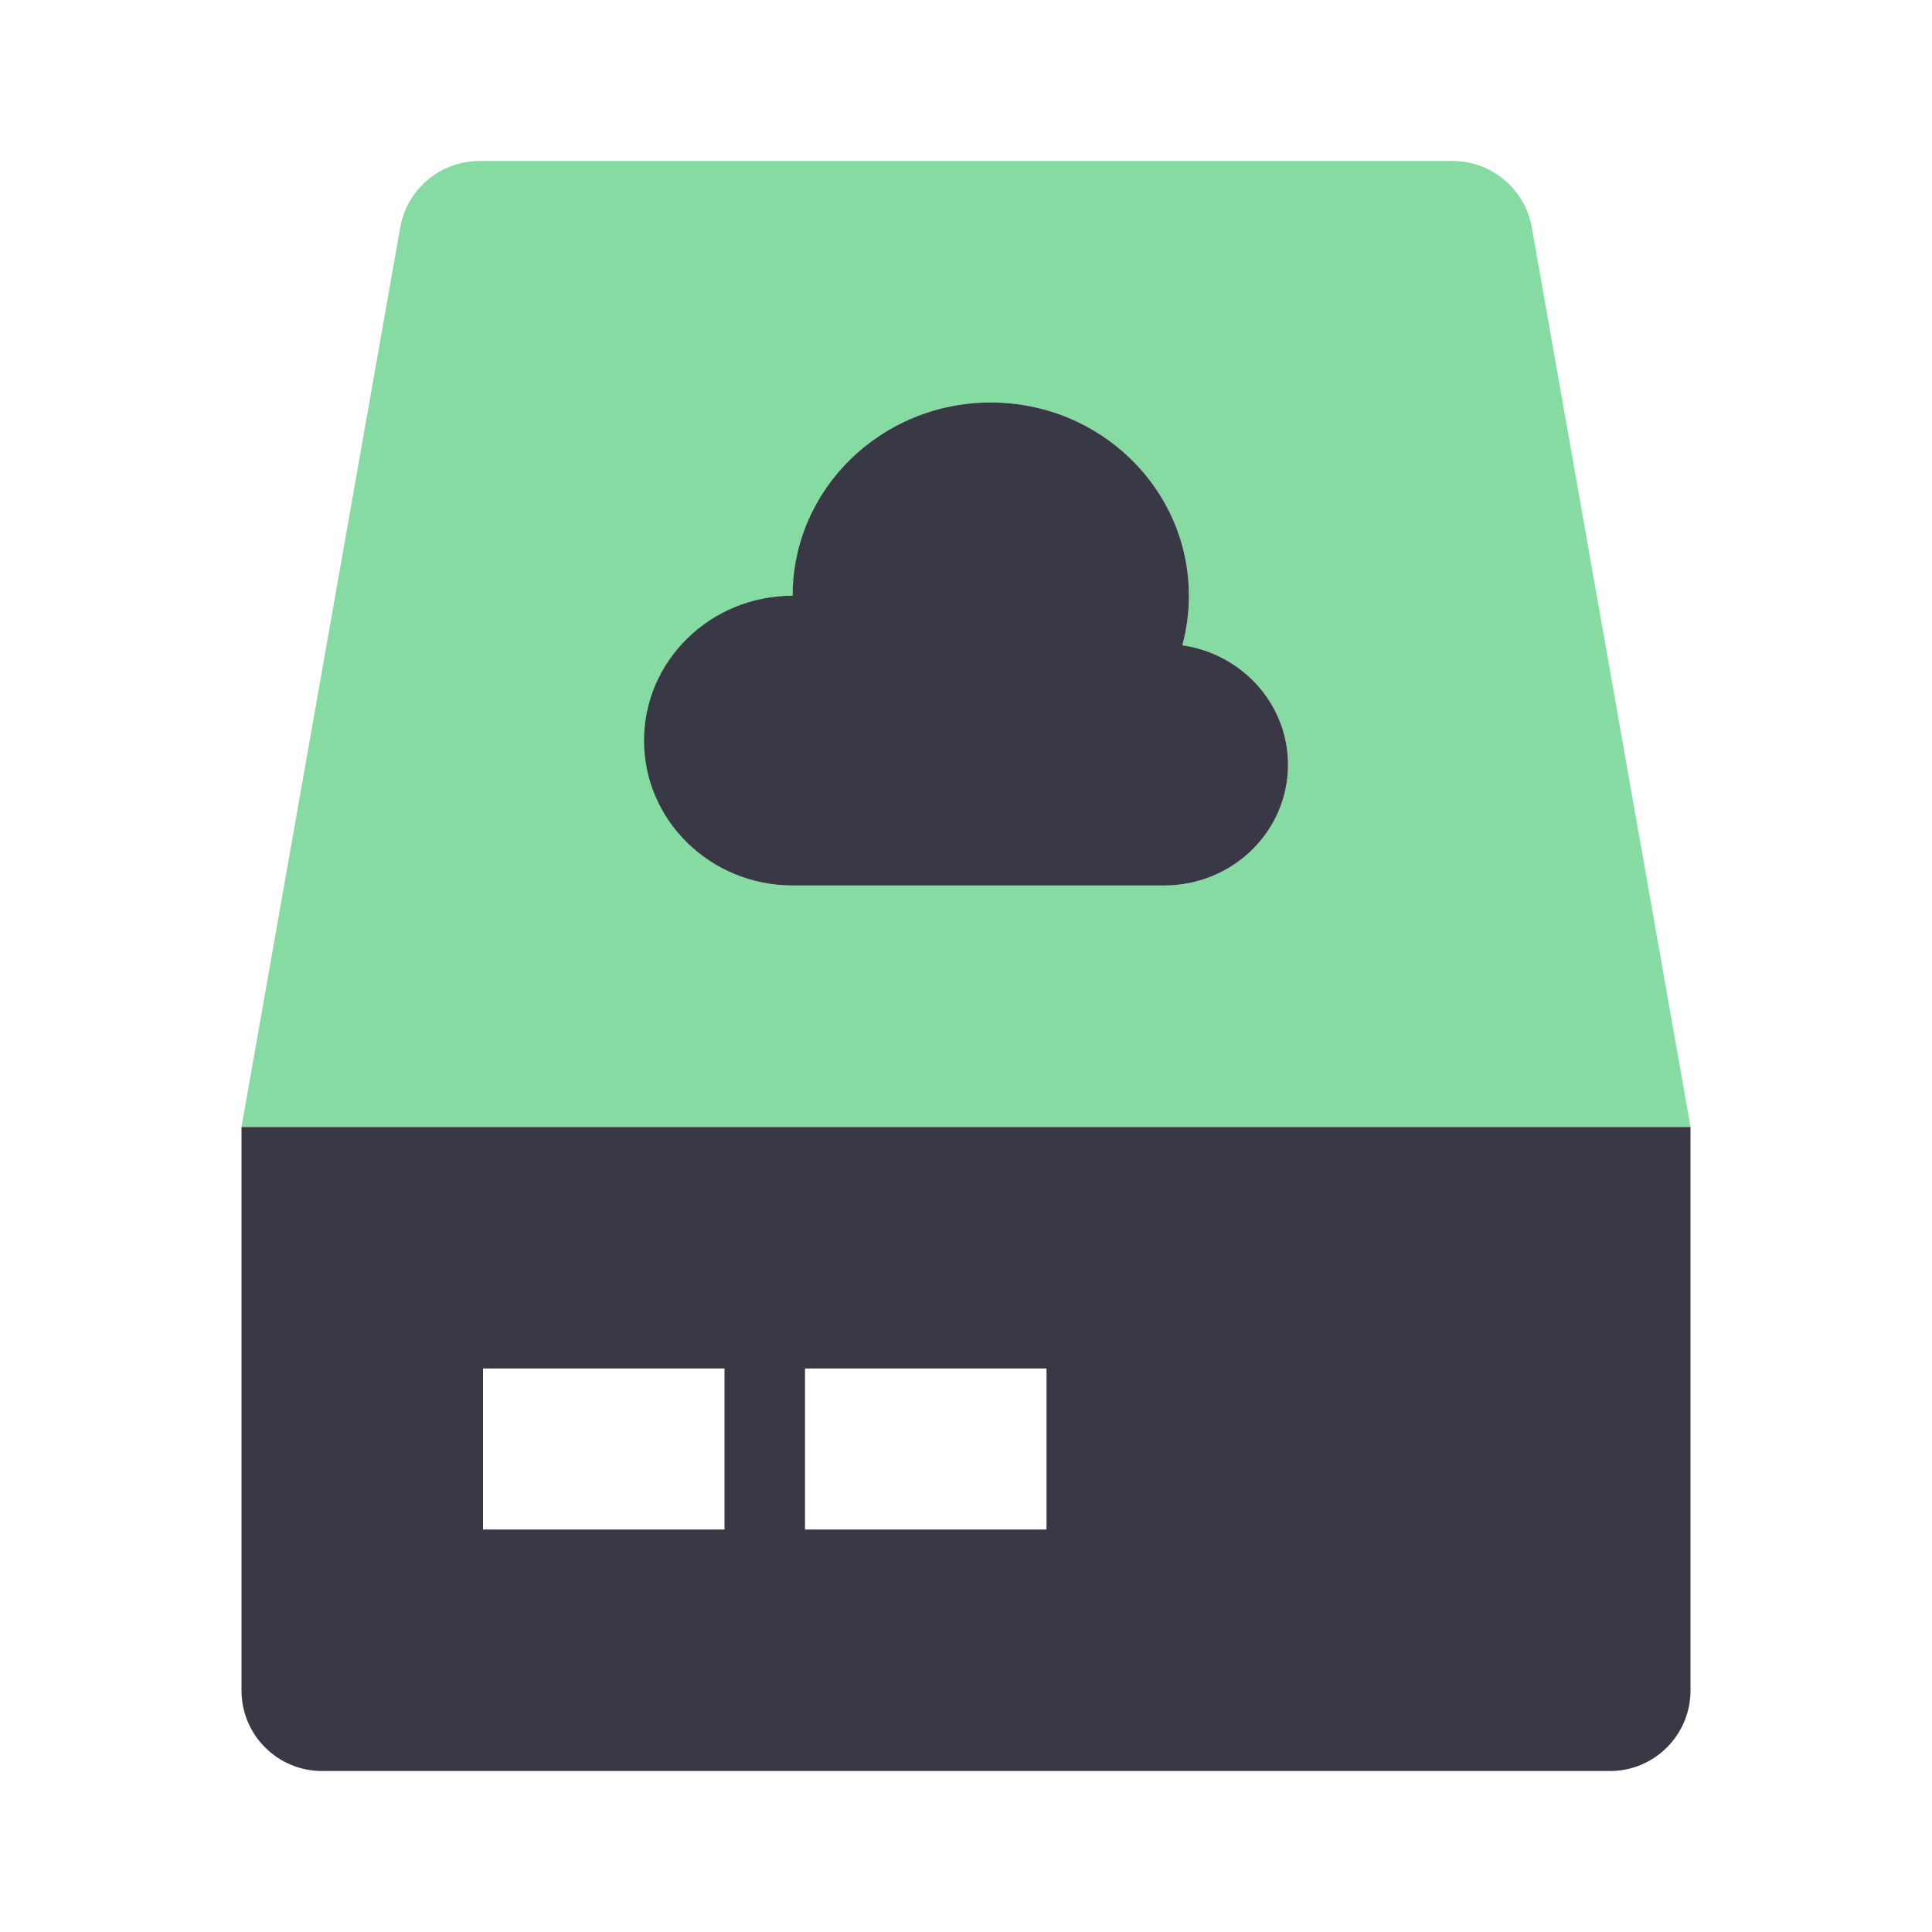
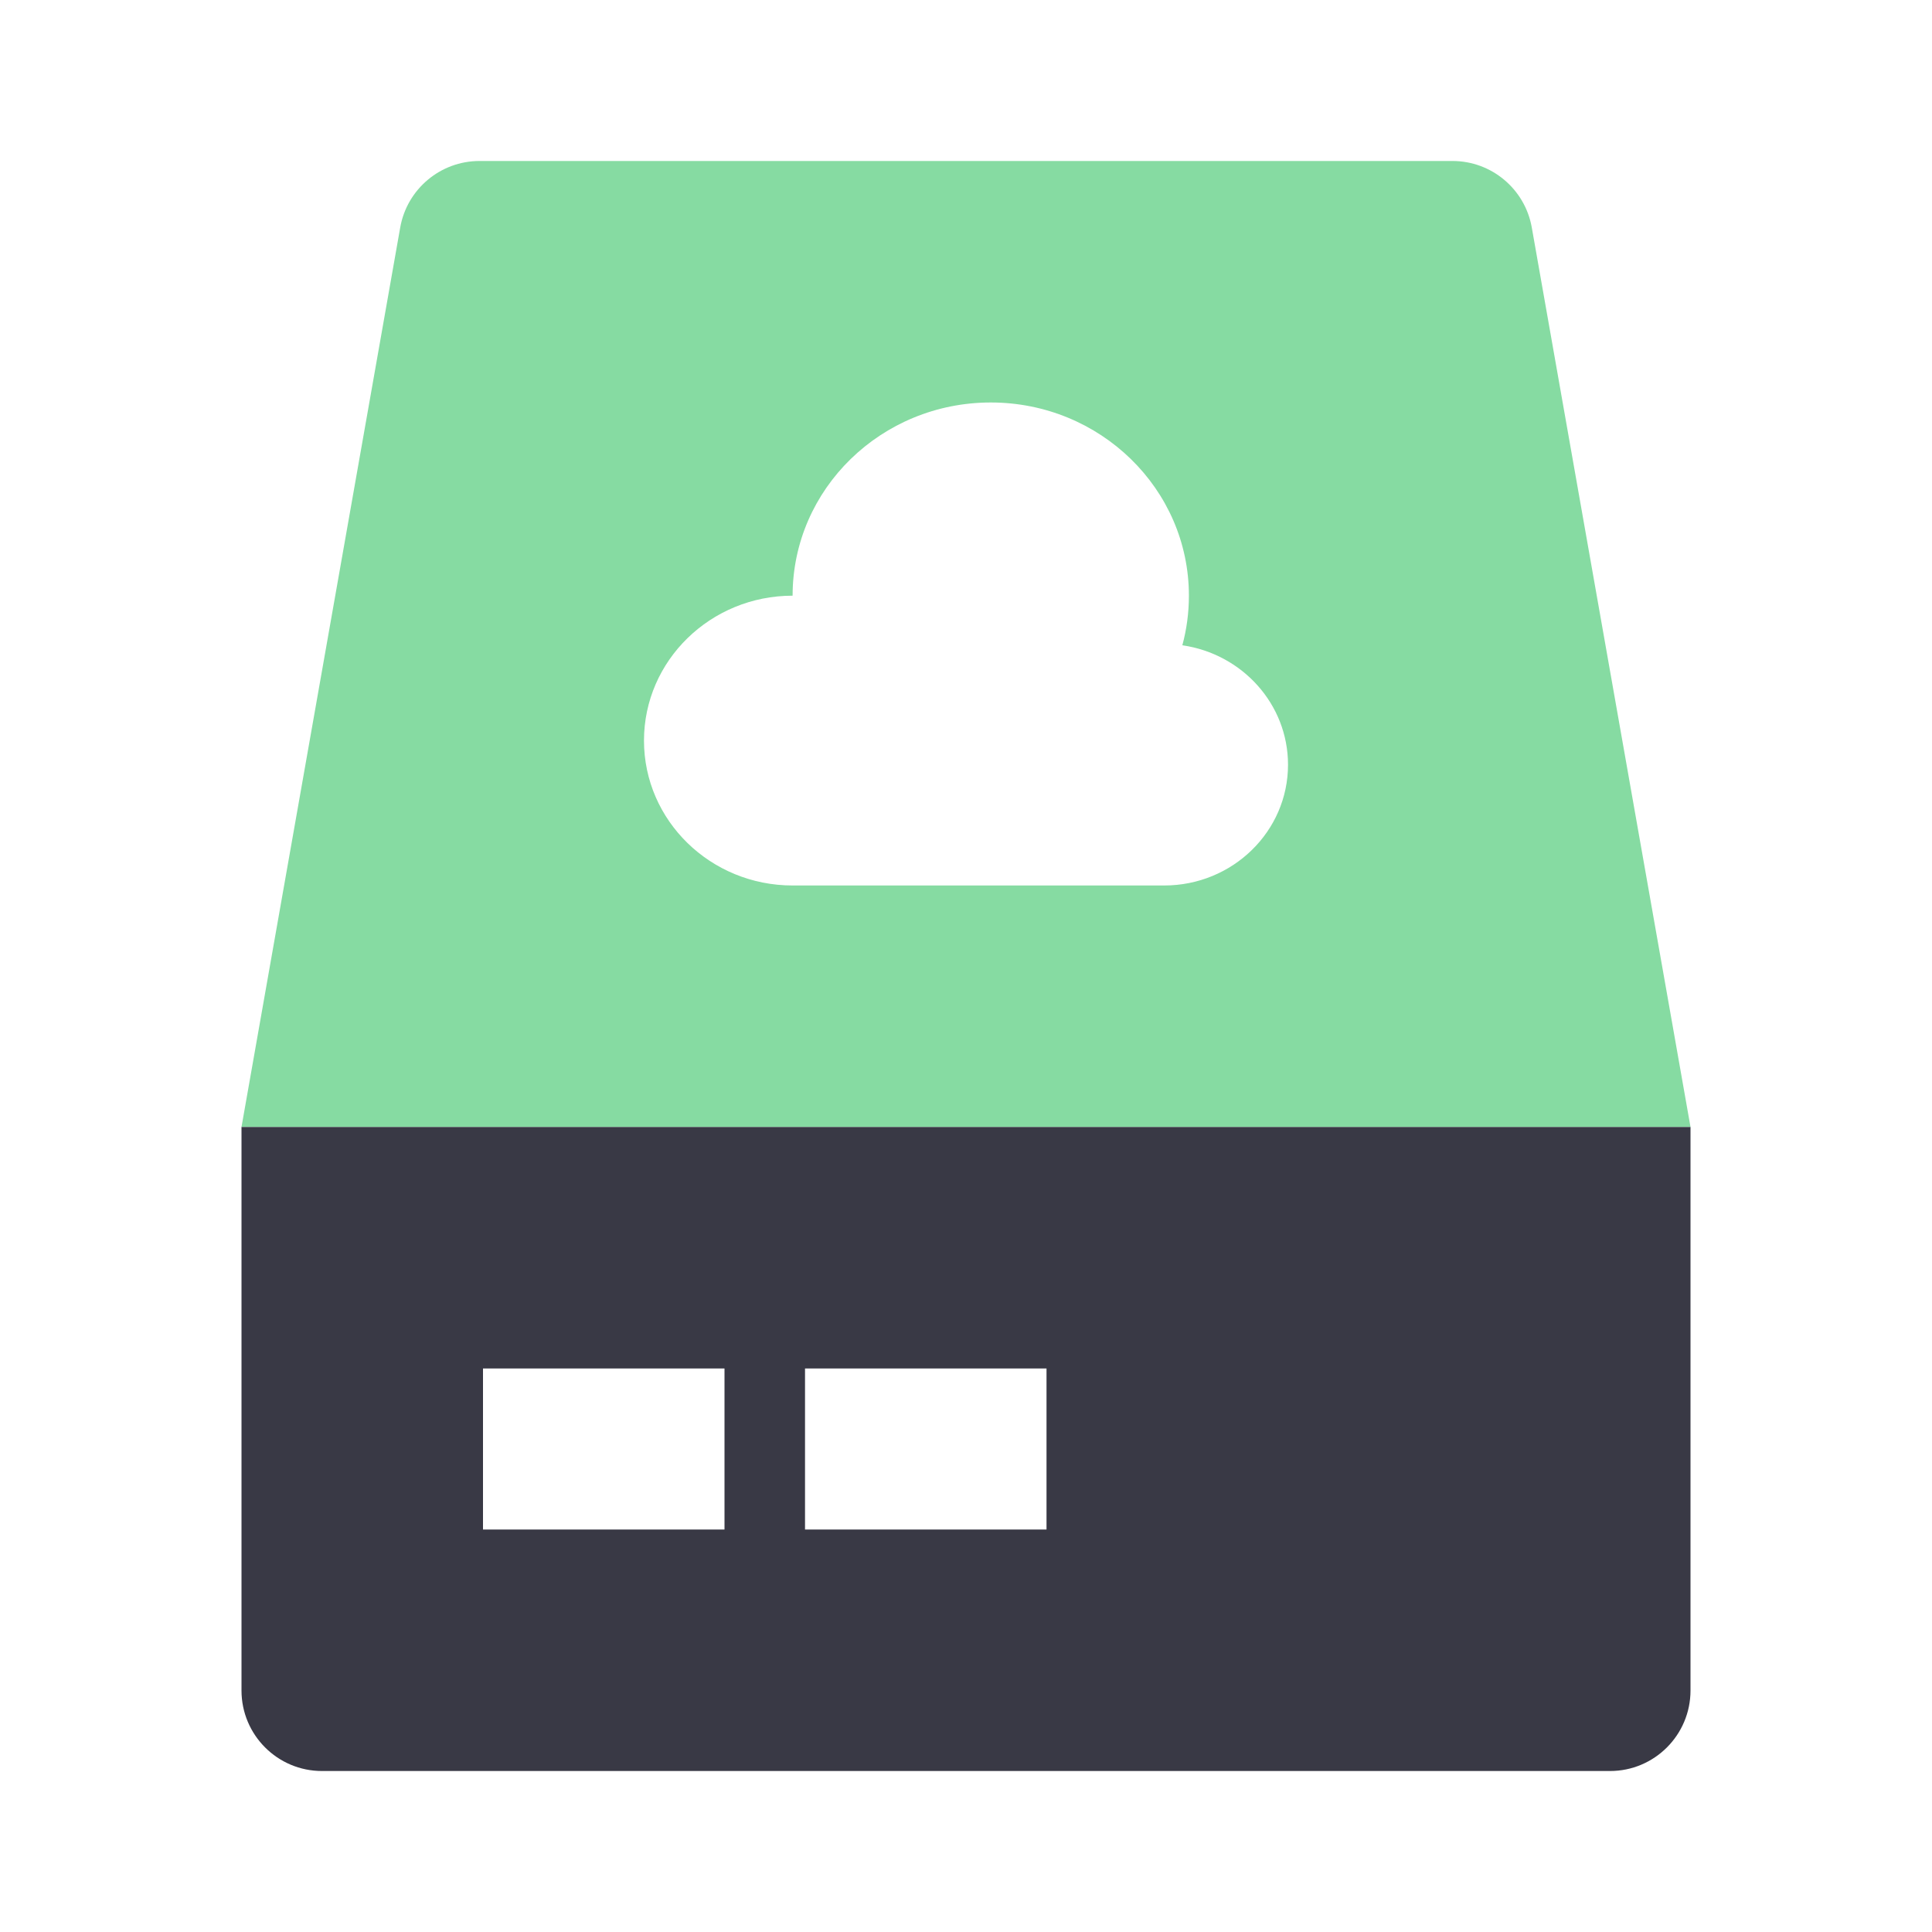
<svg xmlns="http://www.w3.org/2000/svg" width="40" height="40" viewBox="0 0 40 40" fill="none">
  <path fill-rule="evenodd" clip-rule="evenodd" d="M9.928 3.333C9.119 3.333 8.427 3.914 8.286 4.71L5 23.333H35L31.714 4.71C31.573 3.914 30.881 3.333 30.072 3.333H9.928ZM13.333 15.333C13.333 16.99 14.711 18.333 16.41 18.333H24.103C25.519 18.333 26.667 17.214 26.667 15.833C26.667 14.577 25.717 13.538 24.479 13.36C24.568 13.032 24.615 12.688 24.615 12.333C24.615 10.124 22.779 8.333 20.513 8.333C18.247 8.333 16.41 10.124 16.41 12.333C14.711 12.333 13.333 13.677 13.333 15.333Z" fill="#86DBA2" />
-   <path d="M13.333 15.333C13.333 16.99 14.711 18.333 16.41 18.333H24.103C25.519 18.333 26.667 17.214 26.667 15.833C26.667 14.577 25.717 13.538 24.479 13.36C24.568 13.032 24.615 12.688 24.615 12.333C24.615 10.124 22.779 8.333 20.513 8.333C18.247 8.333 16.41 10.124 16.41 12.333C14.711 12.333 13.333 13.677 13.333 15.333Z" fill="#393945" />
  <path fill-rule="evenodd" clip-rule="evenodd" d="M35 23.333H5V35C5 35.92 5.746 36.667 6.667 36.667H33.333C34.254 36.667 35 35.92 35 35V23.333ZM15 28.333H10V31.667H15V28.333ZM16.667 28.333H21.667V31.667H16.667V28.333Z" fill="#393945" />
</svg>